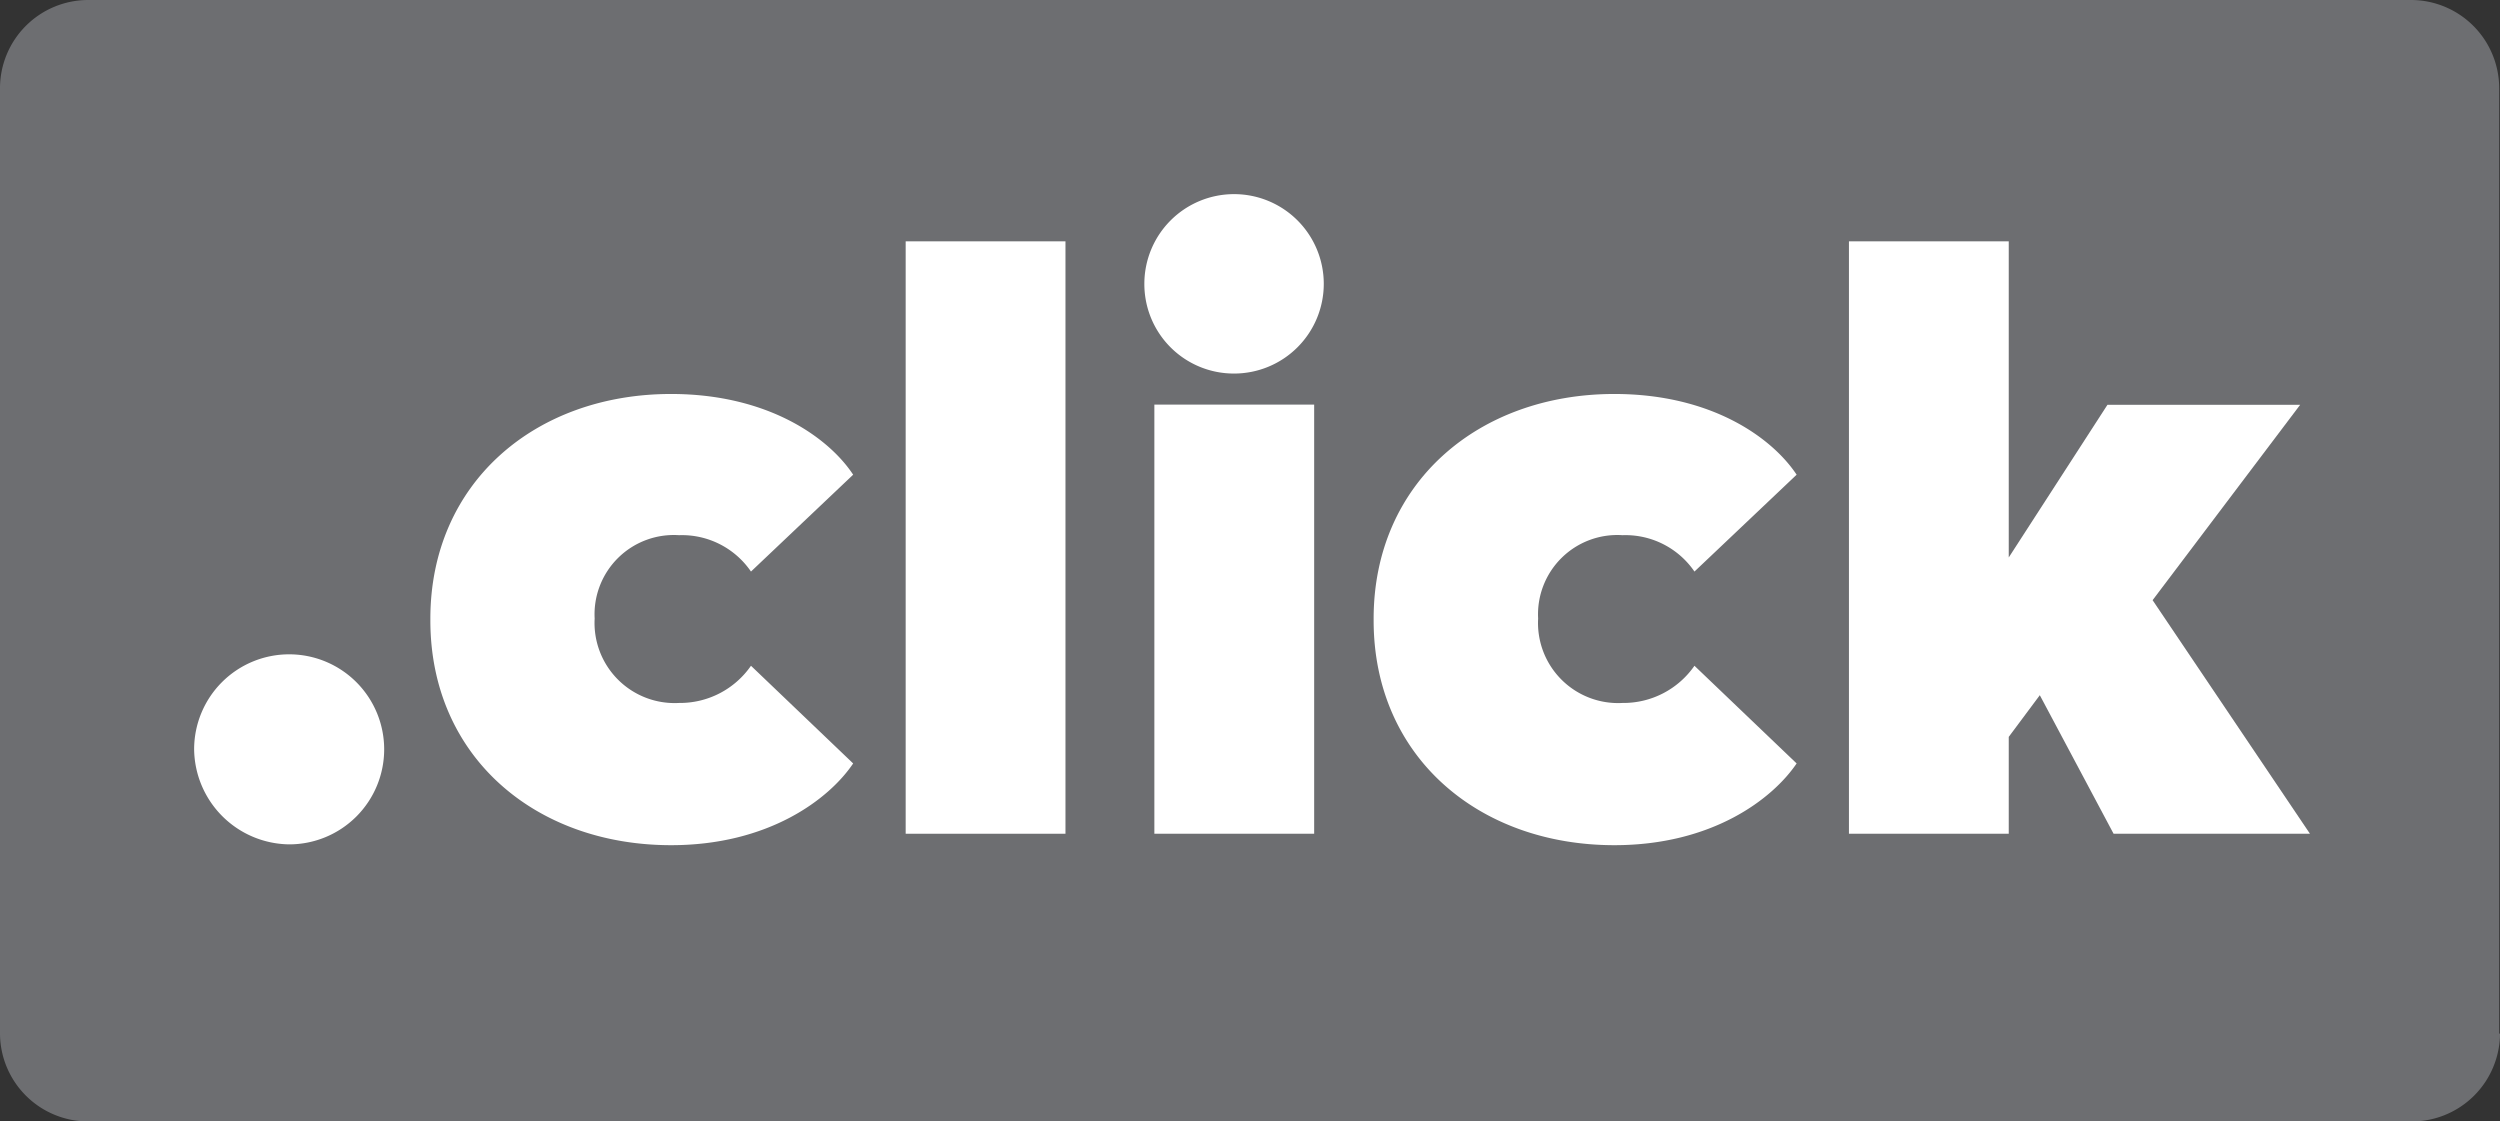
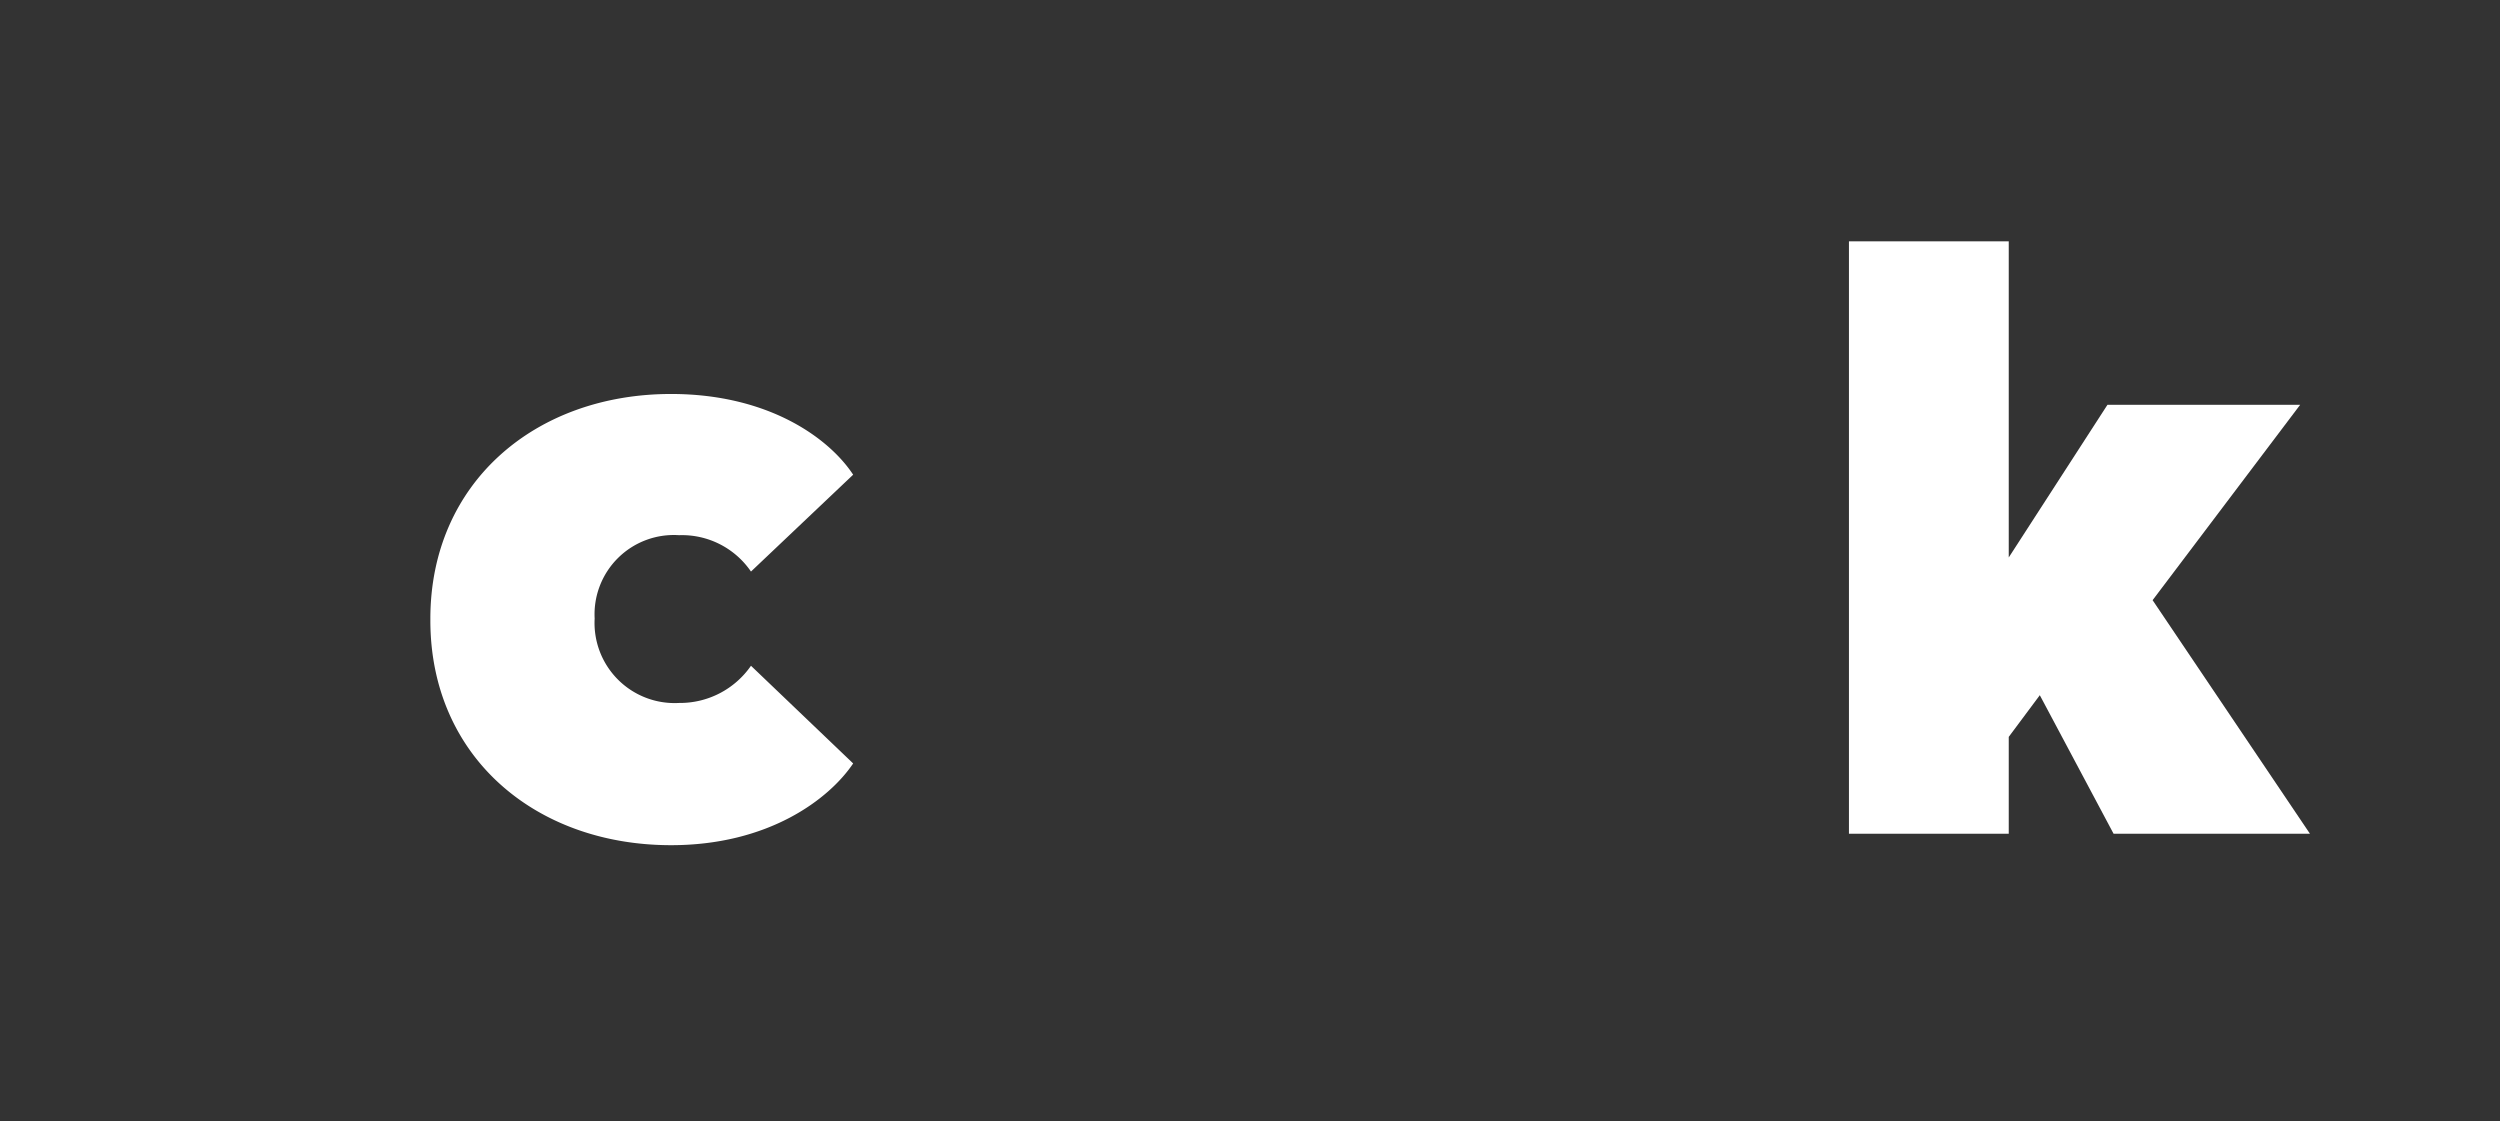
<svg xmlns="http://www.w3.org/2000/svg" viewBox="0 0 122.34 54.88">
  <rect x="0" y="0" width="122.34" height="54.88" fill="#333333" stroke="none" />
-   <path d="m122.34 50.58a4.32 4.32 0 0 1 -4.3 4.3h-113.74a4.32 4.32 0 0 1 -4.3-4.3v-46.28a4.32 4.32 0 0 1 4.3-4.3h113.7a4.32 4.32 0 0 1 4.3 4.3v46.28z" fill="#6d6e71" />
  <g fill="#fff">
-     <path d="m9.5 36.67a4.65 4.65 0 1 1 4.65 4.65 4.71 4.71 0 0 1 -4.65-4.65z" />
    <path d="m21.06 30.28c0-6.65 5.13-11 11.78-11 4.78 0 7.74 2.17 8.91 3.95l-5 4.74a4.09 4.09 0 0 0 -3.52-1.78 3.88 3.88 0 0 0 -4.13 4.08 3.92 3.92 0 0 0 4.13 4.13 4.23 4.23 0 0 0 3.52-1.82l5 4.78c-1.17 1.74-4.13 4-8.91 4-6.65 0-11.78-4.34-11.78-11z" />
-     <path d="m44.32 40.8v-28.99h7.82v28.99z" />
-     <path d="m56.49 40.8v-21h7.82v21zm-.49-26.91a4.39 4.39 0 1 1 4.39 4.39 4.38 4.38 0 0 1 -4.39-4.39z" />
-     <path d="m67.22 30.28c0-6.65 5.13-11 11.78-11 4.79 0 7.74 2.17 8.92 3.95l-5 4.74a4.09 4.09 0 0 0 -3.52-1.78 3.88 3.88 0 0 0 -4.13 4.08 3.92 3.92 0 0 0 4.13 4.13 4.23 4.23 0 0 0 3.52-1.82l5 4.78c-1.18 1.74-4.13 4-8.92 4-6.65 0-11.78-4.34-11.78-11z" />
    <path d="m103.43 40.8-3.61-6.78-1.52 2.04v4.74h-7.82v-28.99h7.82v15.47l4.83-7.47h9.43l-7.22 9.56 7.7 11.43z" />
  </g>
</svg>